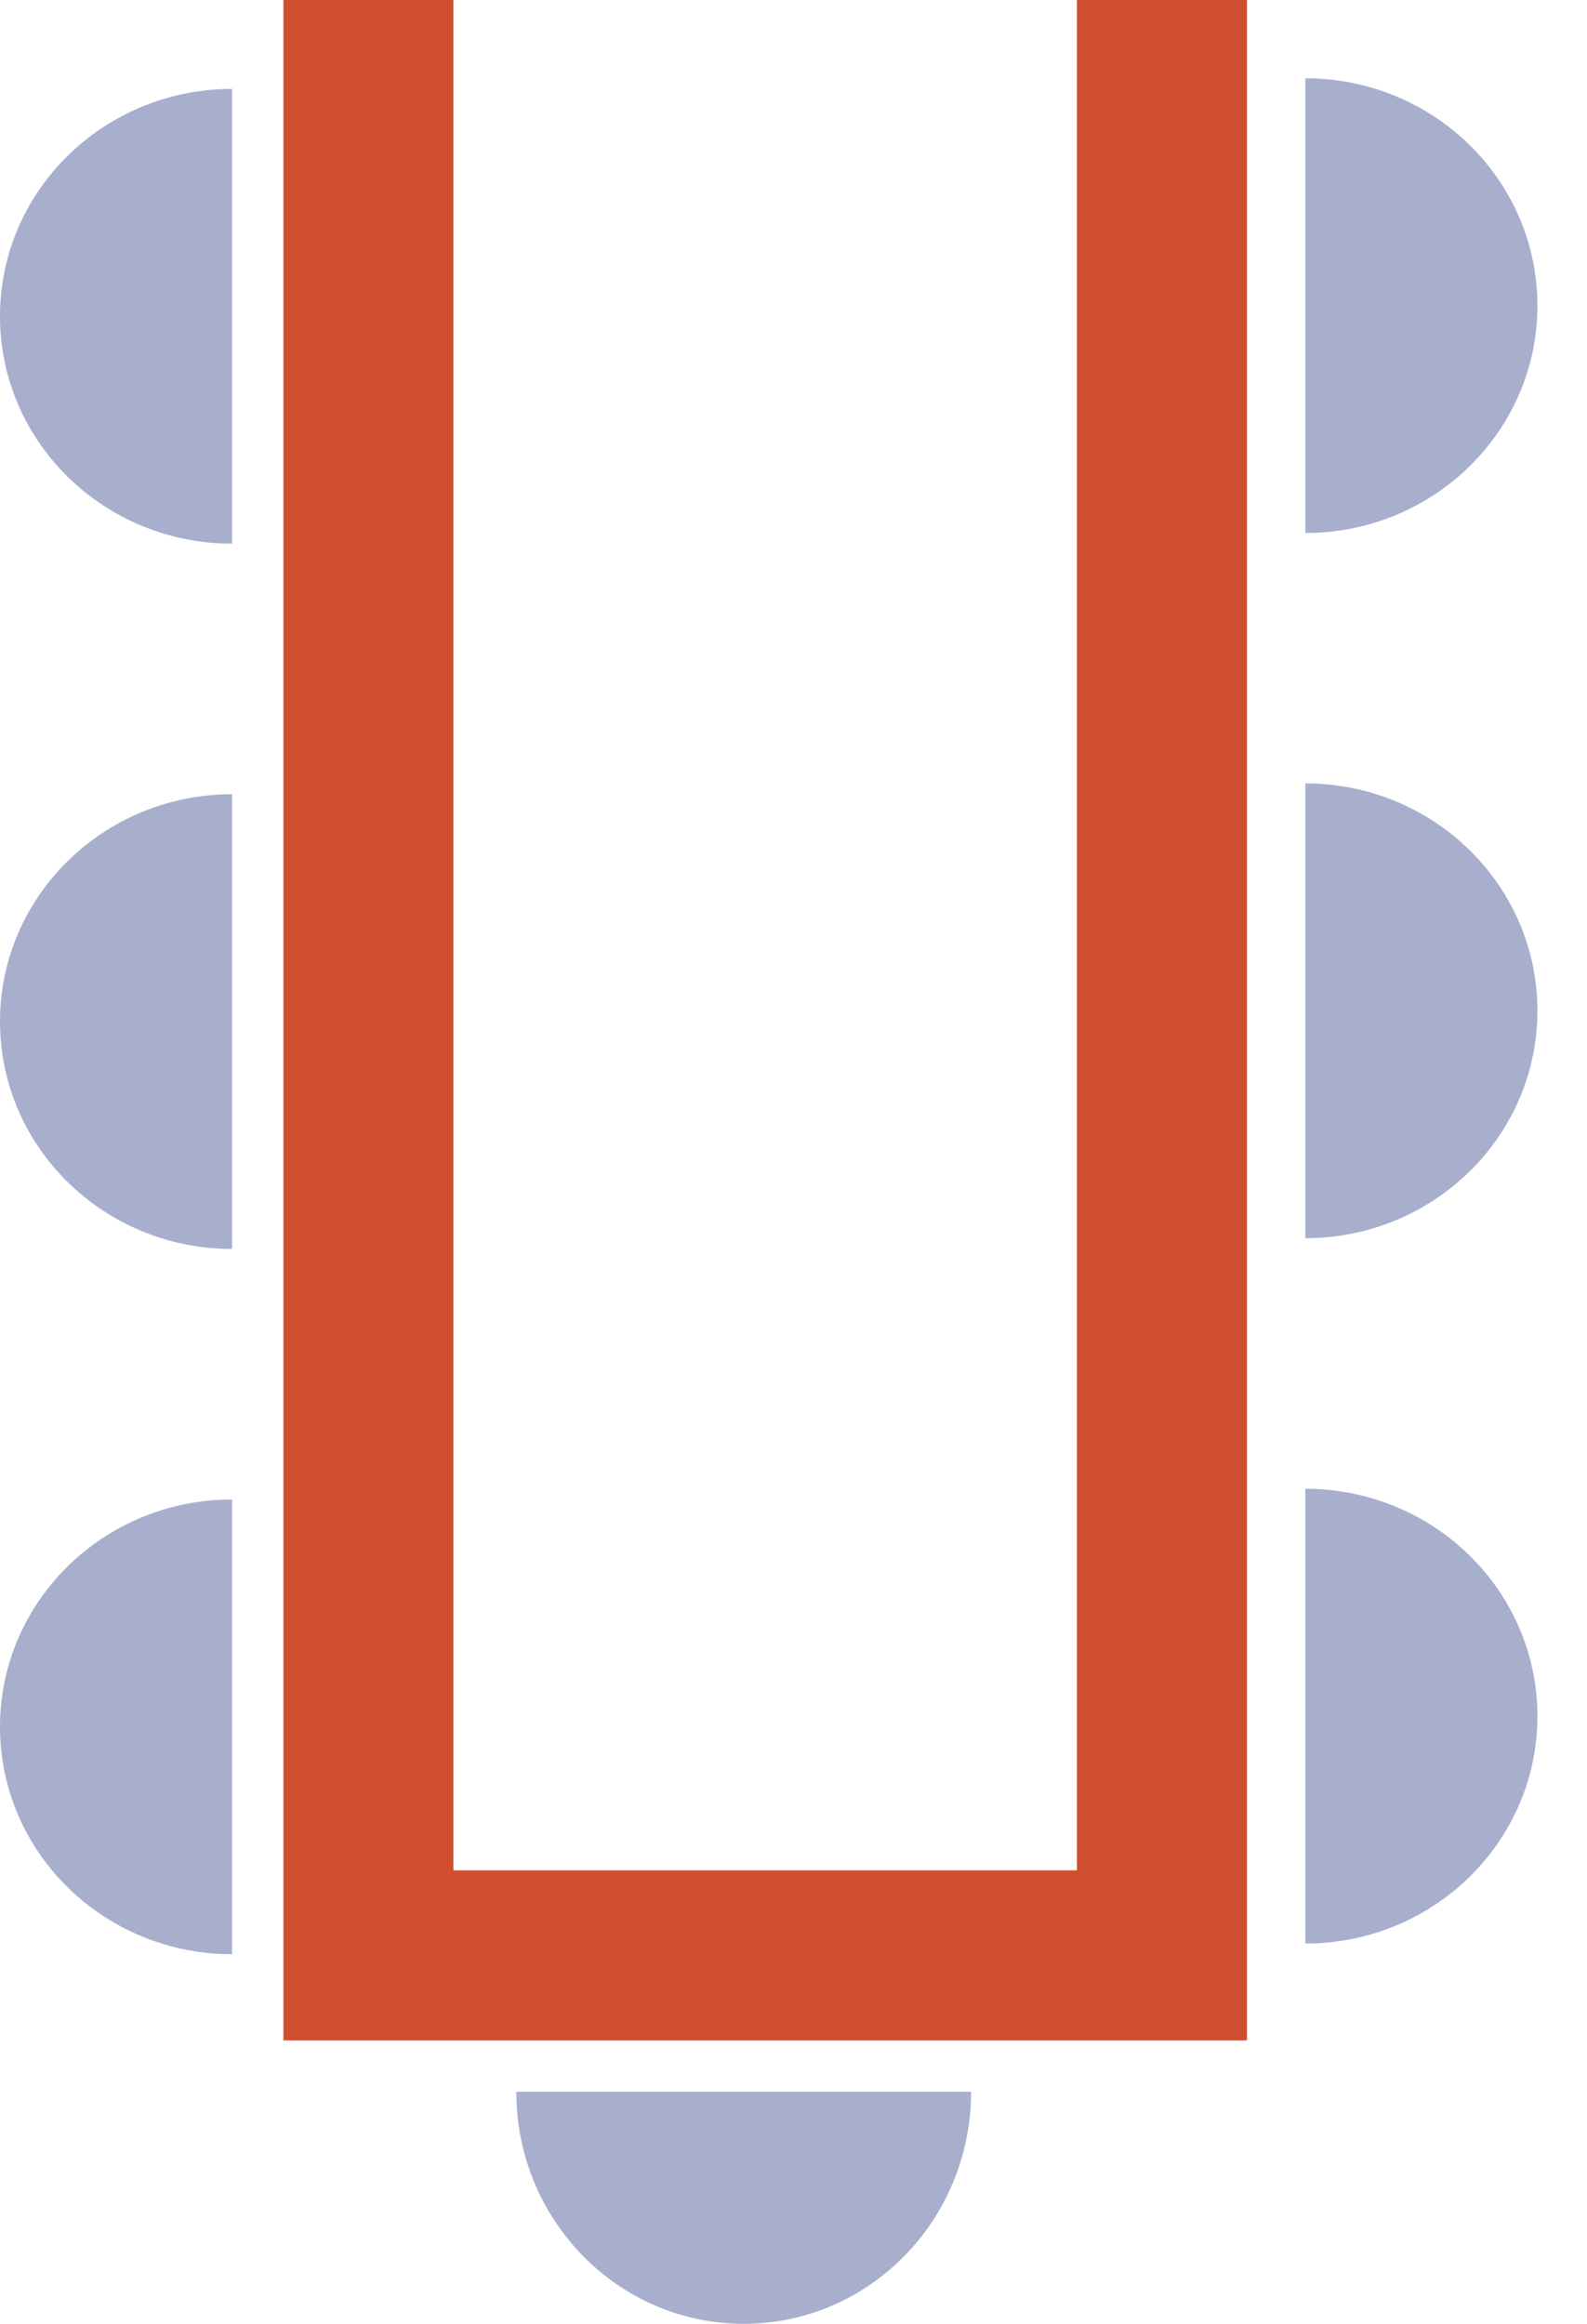
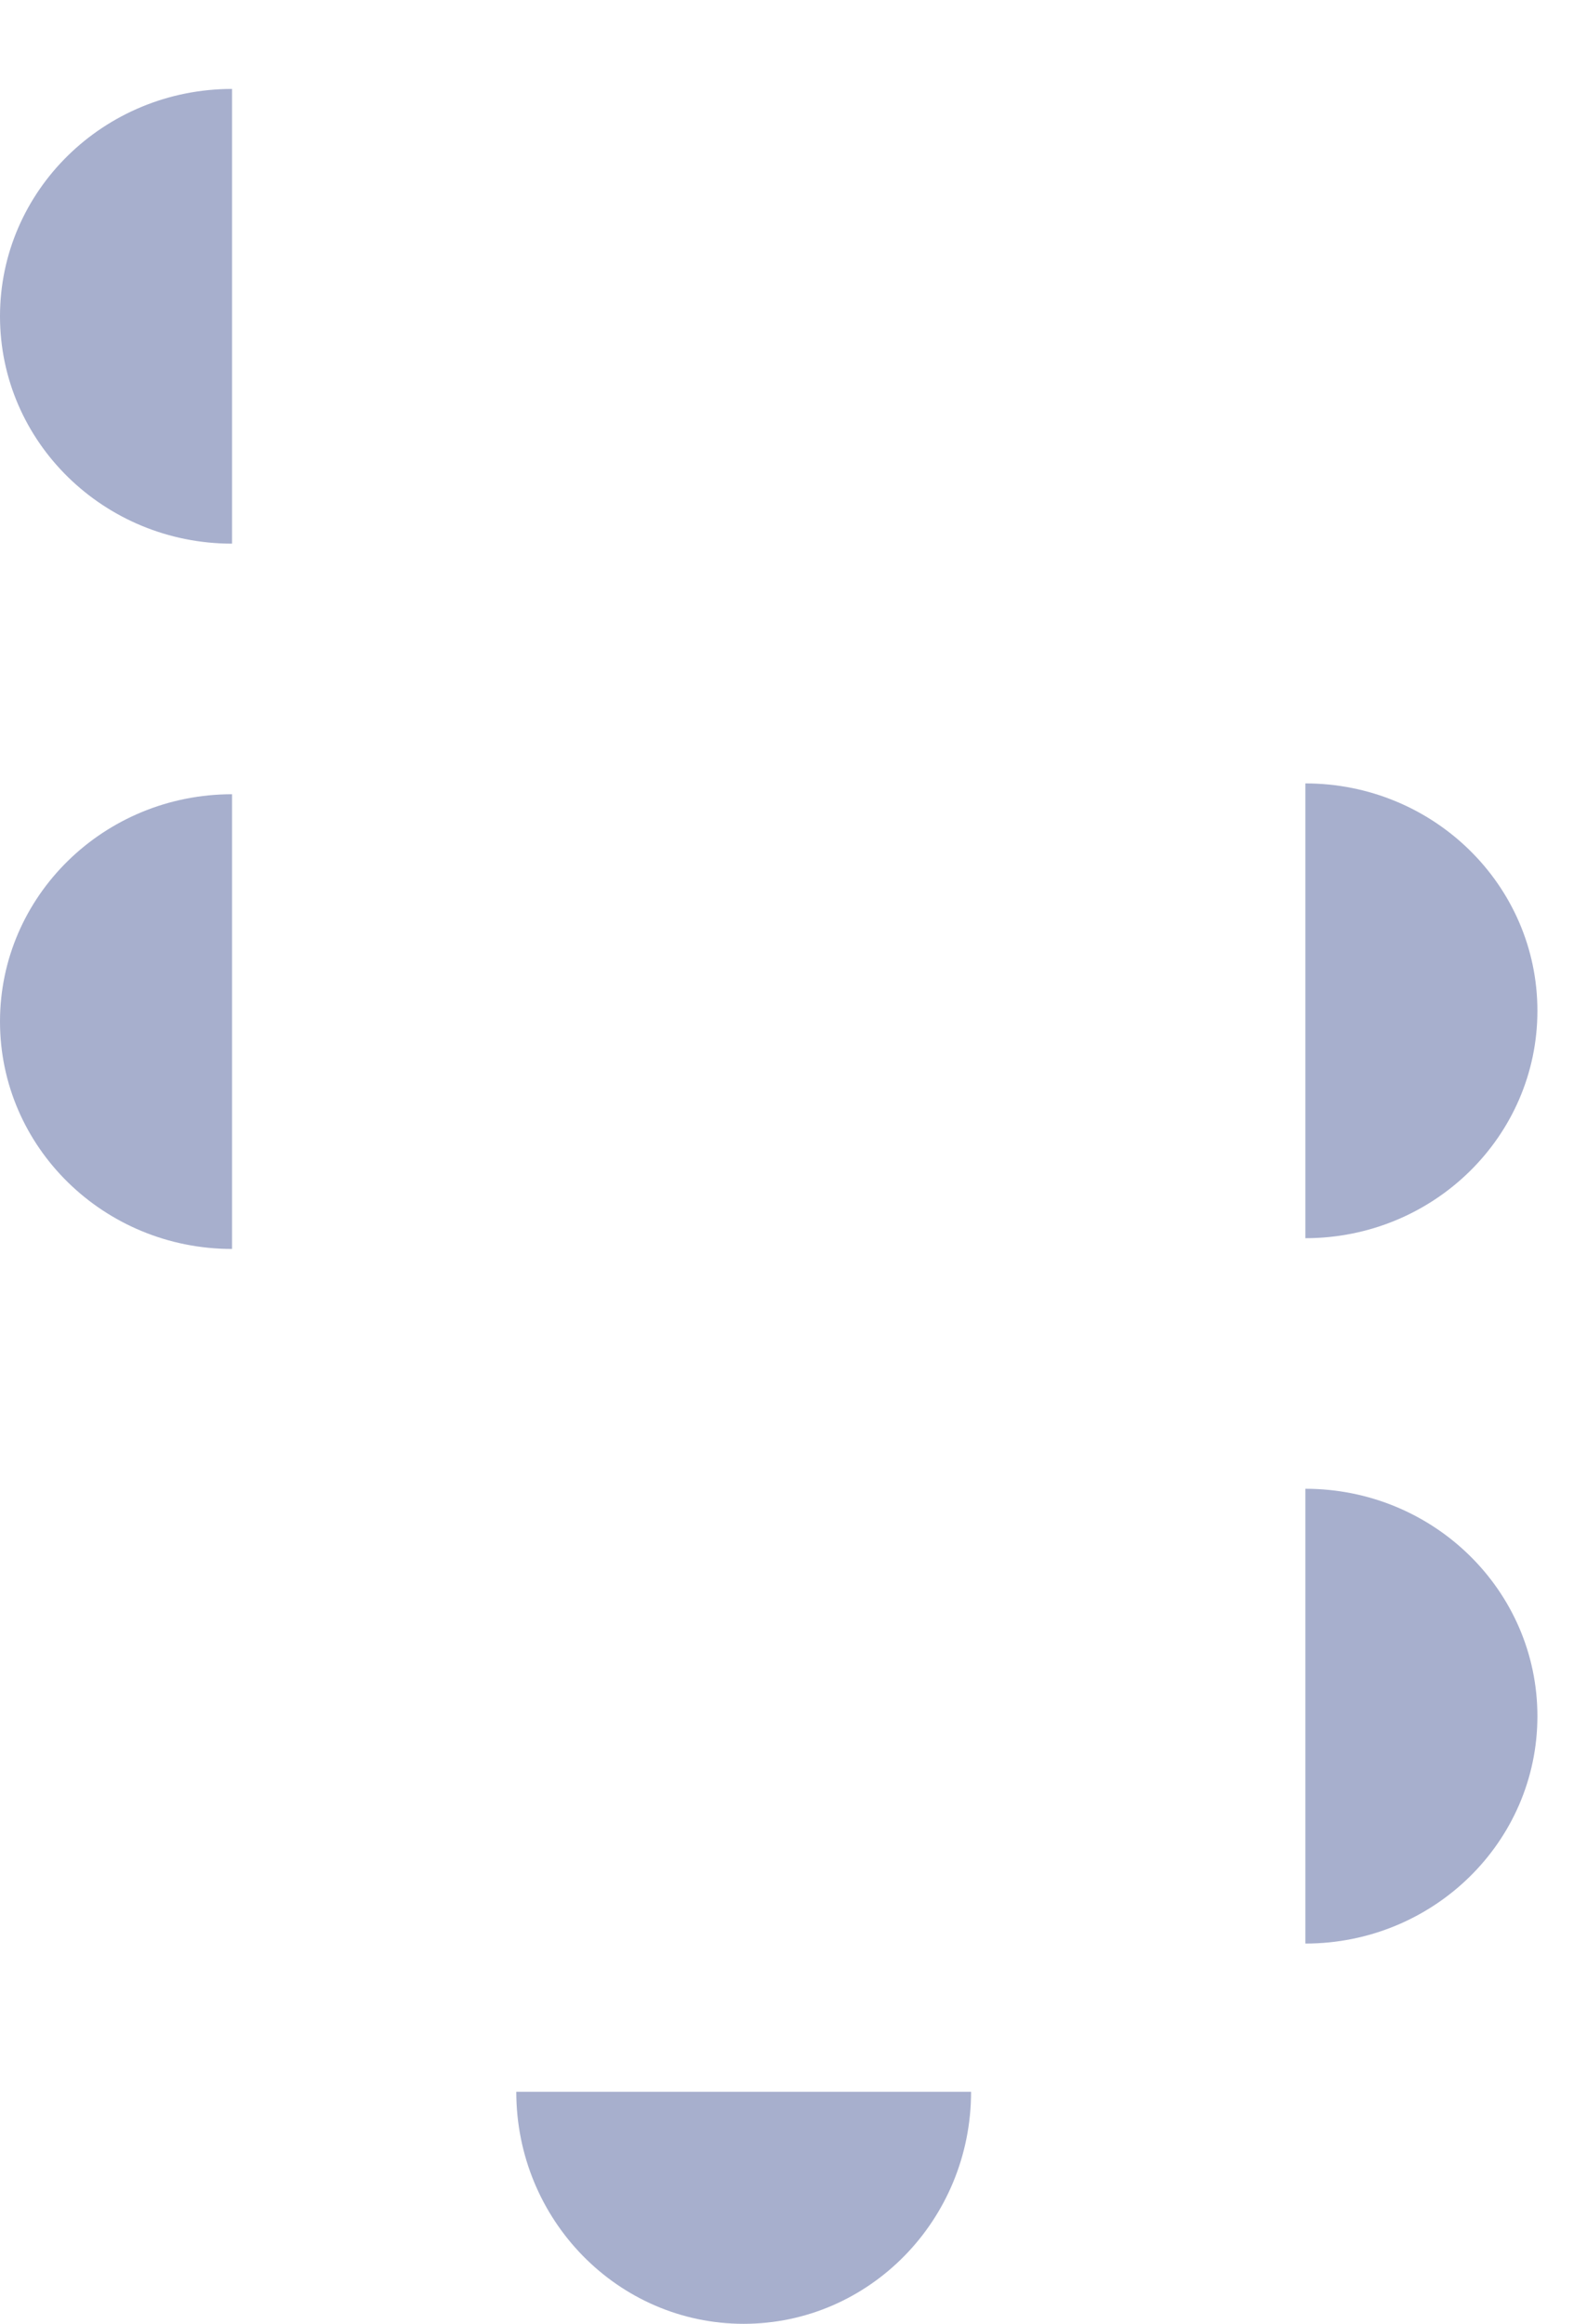
<svg xmlns="http://www.w3.org/2000/svg" width="28" height="41" viewBox="0 0 28 41" fill="none">
-   <path fill-rule="evenodd" clip-rule="evenodd" d="M5 -0V36H22V-0H19V33H8V-0H5Z" fill="#CE4E2F" />
  <path d="M0 5.58C0 7.796 1.833 9.592 4.094 9.592V1.569C1.833 1.569 0 3.365 0 5.58Z" fill="#A7AFCD" />
  <path d="M0 18.024C0 20.24 1.833 22.036 4.094 22.036V14.013C1.833 14.013 0 15.809 0 18.024Z" fill="#A7AFCD" />
-   <path d="M0 30.467C0 32.683 1.833 34.479 4.094 34.479V26.456C1.833 26.456 0 28.252 0 30.467Z" fill="#A7AFCD" />
  <path d="M27.125 30.279C27.125 28.064 25.292 26.267 23.031 26.267L23.031 34.291C25.292 34.291 27.125 32.495 27.125 30.279Z" fill="#A7AFCD" />
  <path d="M27.125 17.834C27.125 15.618 25.292 13.822 23.031 13.822L23.031 21.846C25.292 21.846 27.125 20.05 27.125 17.834Z" fill="#A7AFCD" />
  <path d="M13.121 41C15.337 41 17.133 39.167 17.133 36.906L9.109 36.906C9.109 39.167 10.905 41 13.121 41Z" fill="#A7AFCD" />
-   <path d="M27.125 5.392C27.125 3.177 25.292 1.381 23.031 1.381L23.031 9.404C25.292 9.404 27.125 7.608 27.125 5.392Z" fill="#A7AFCD" />
</svg>